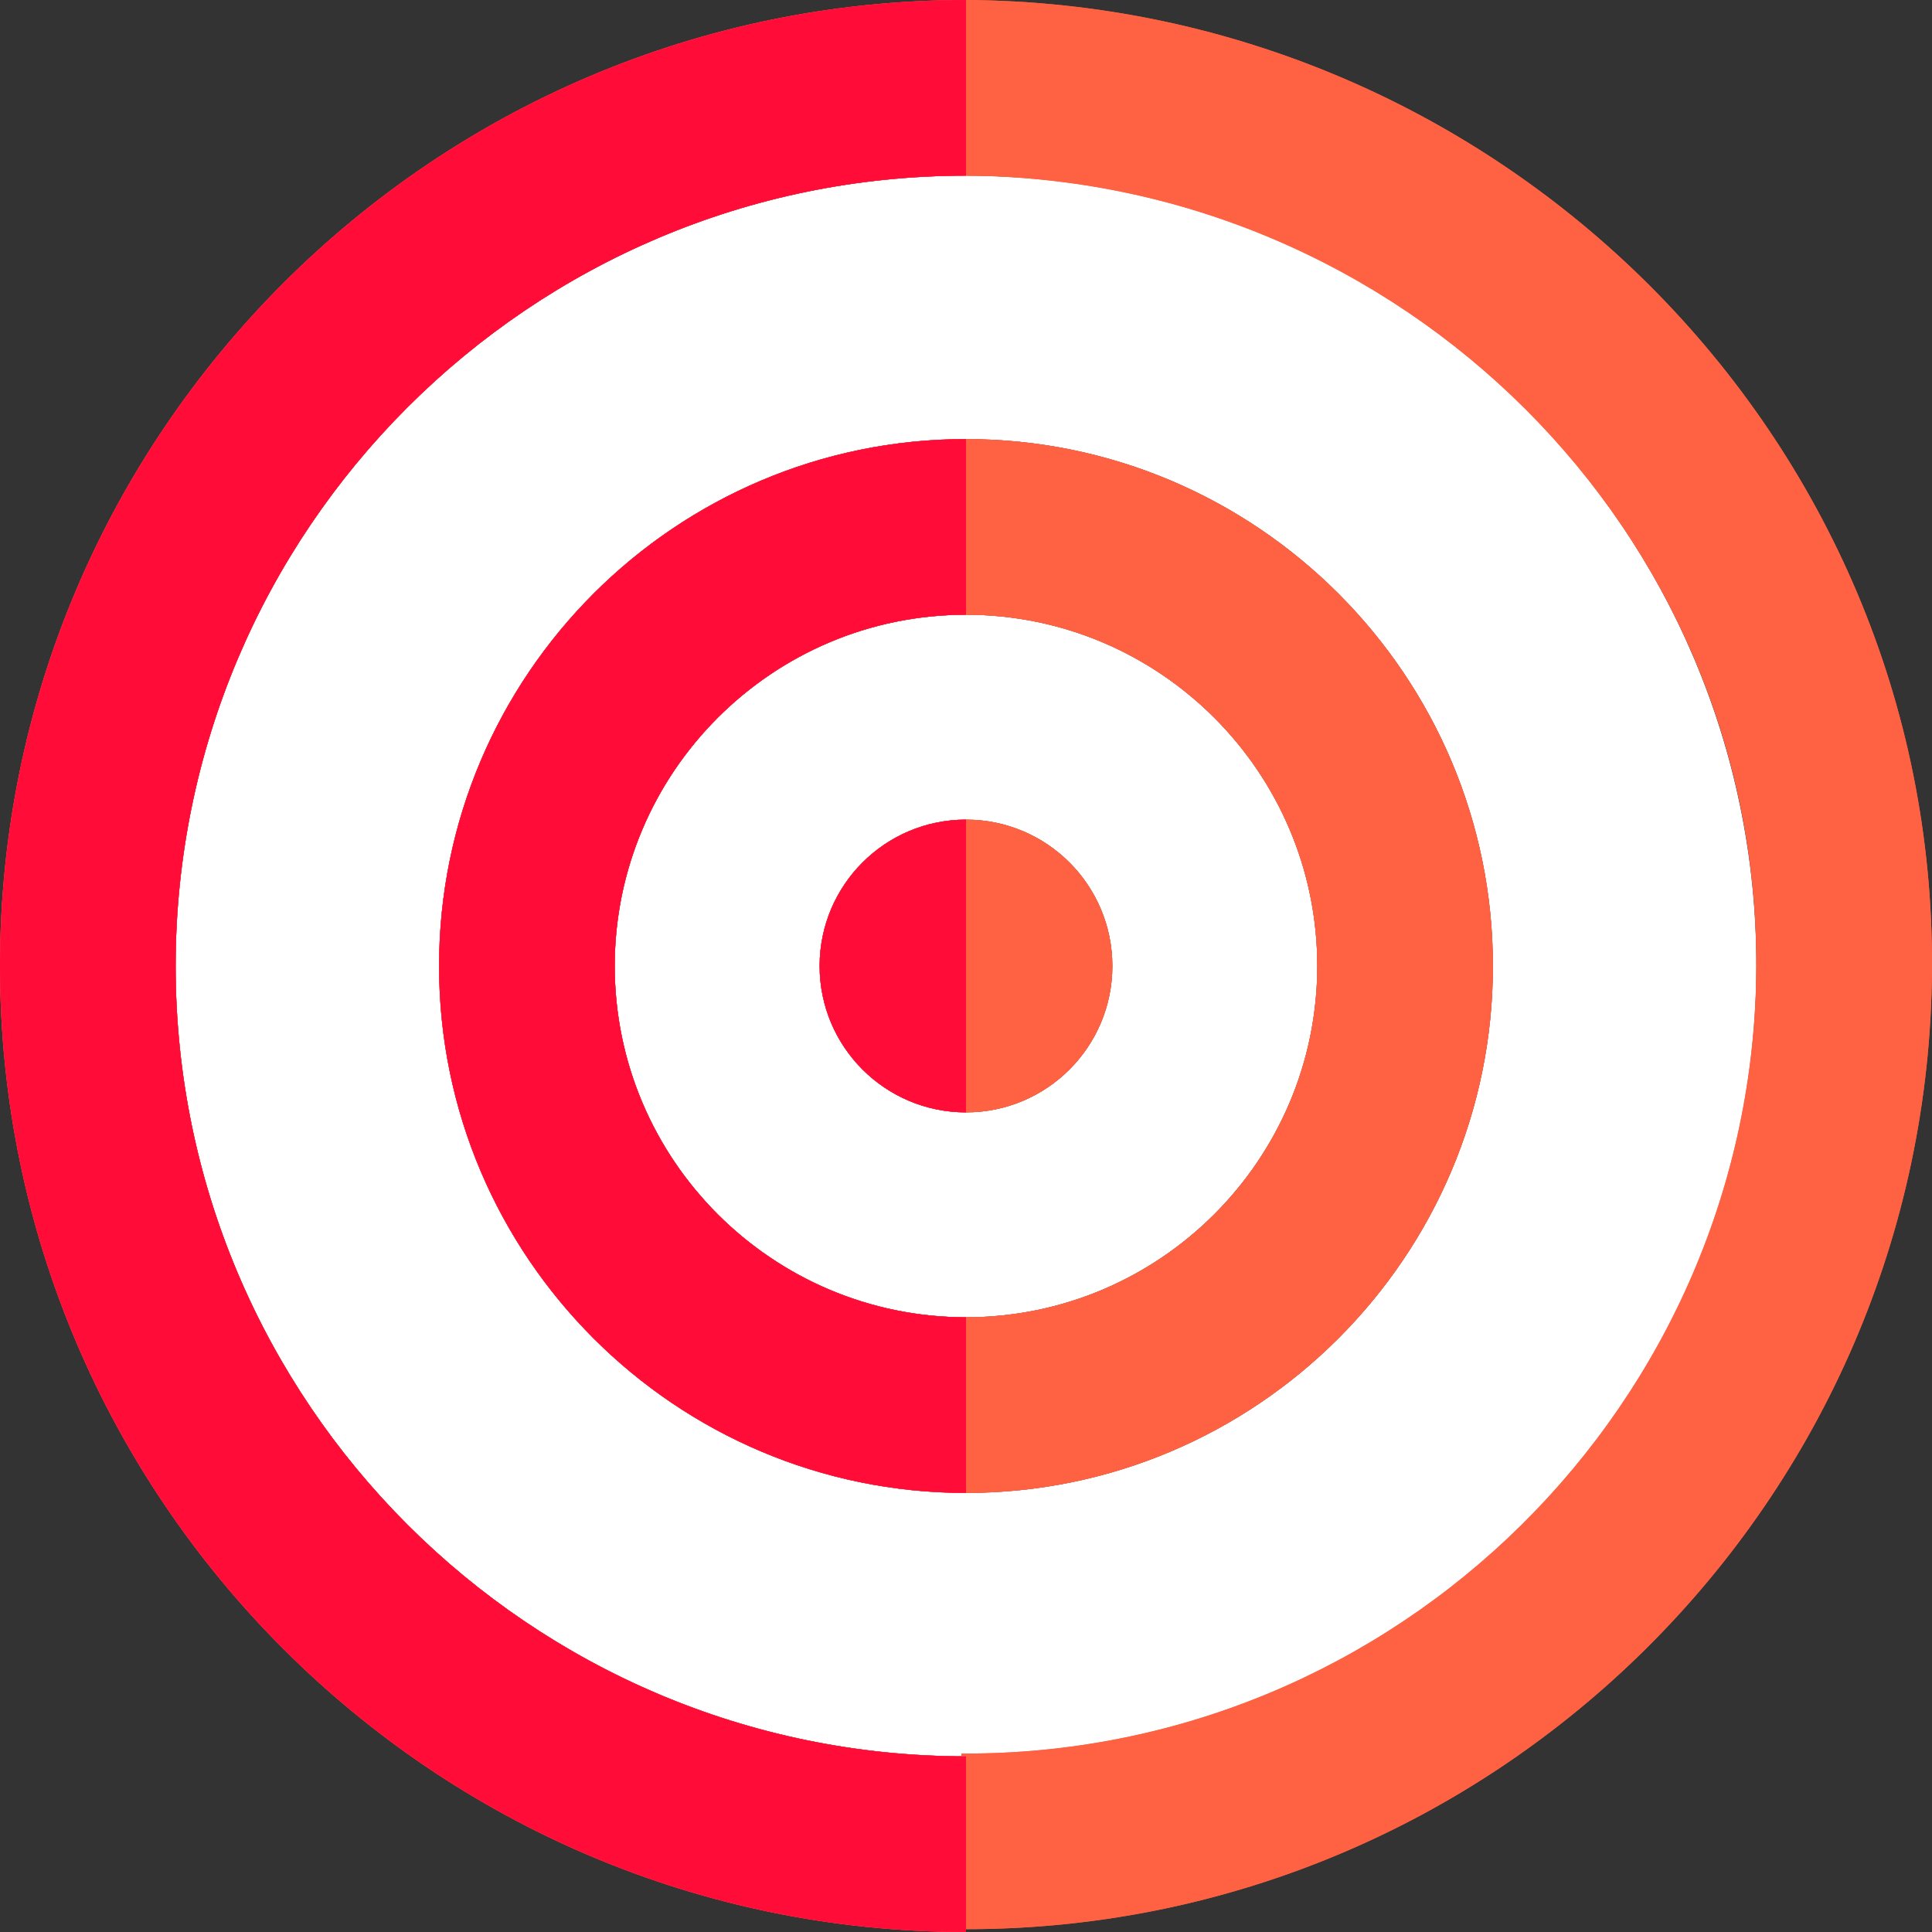
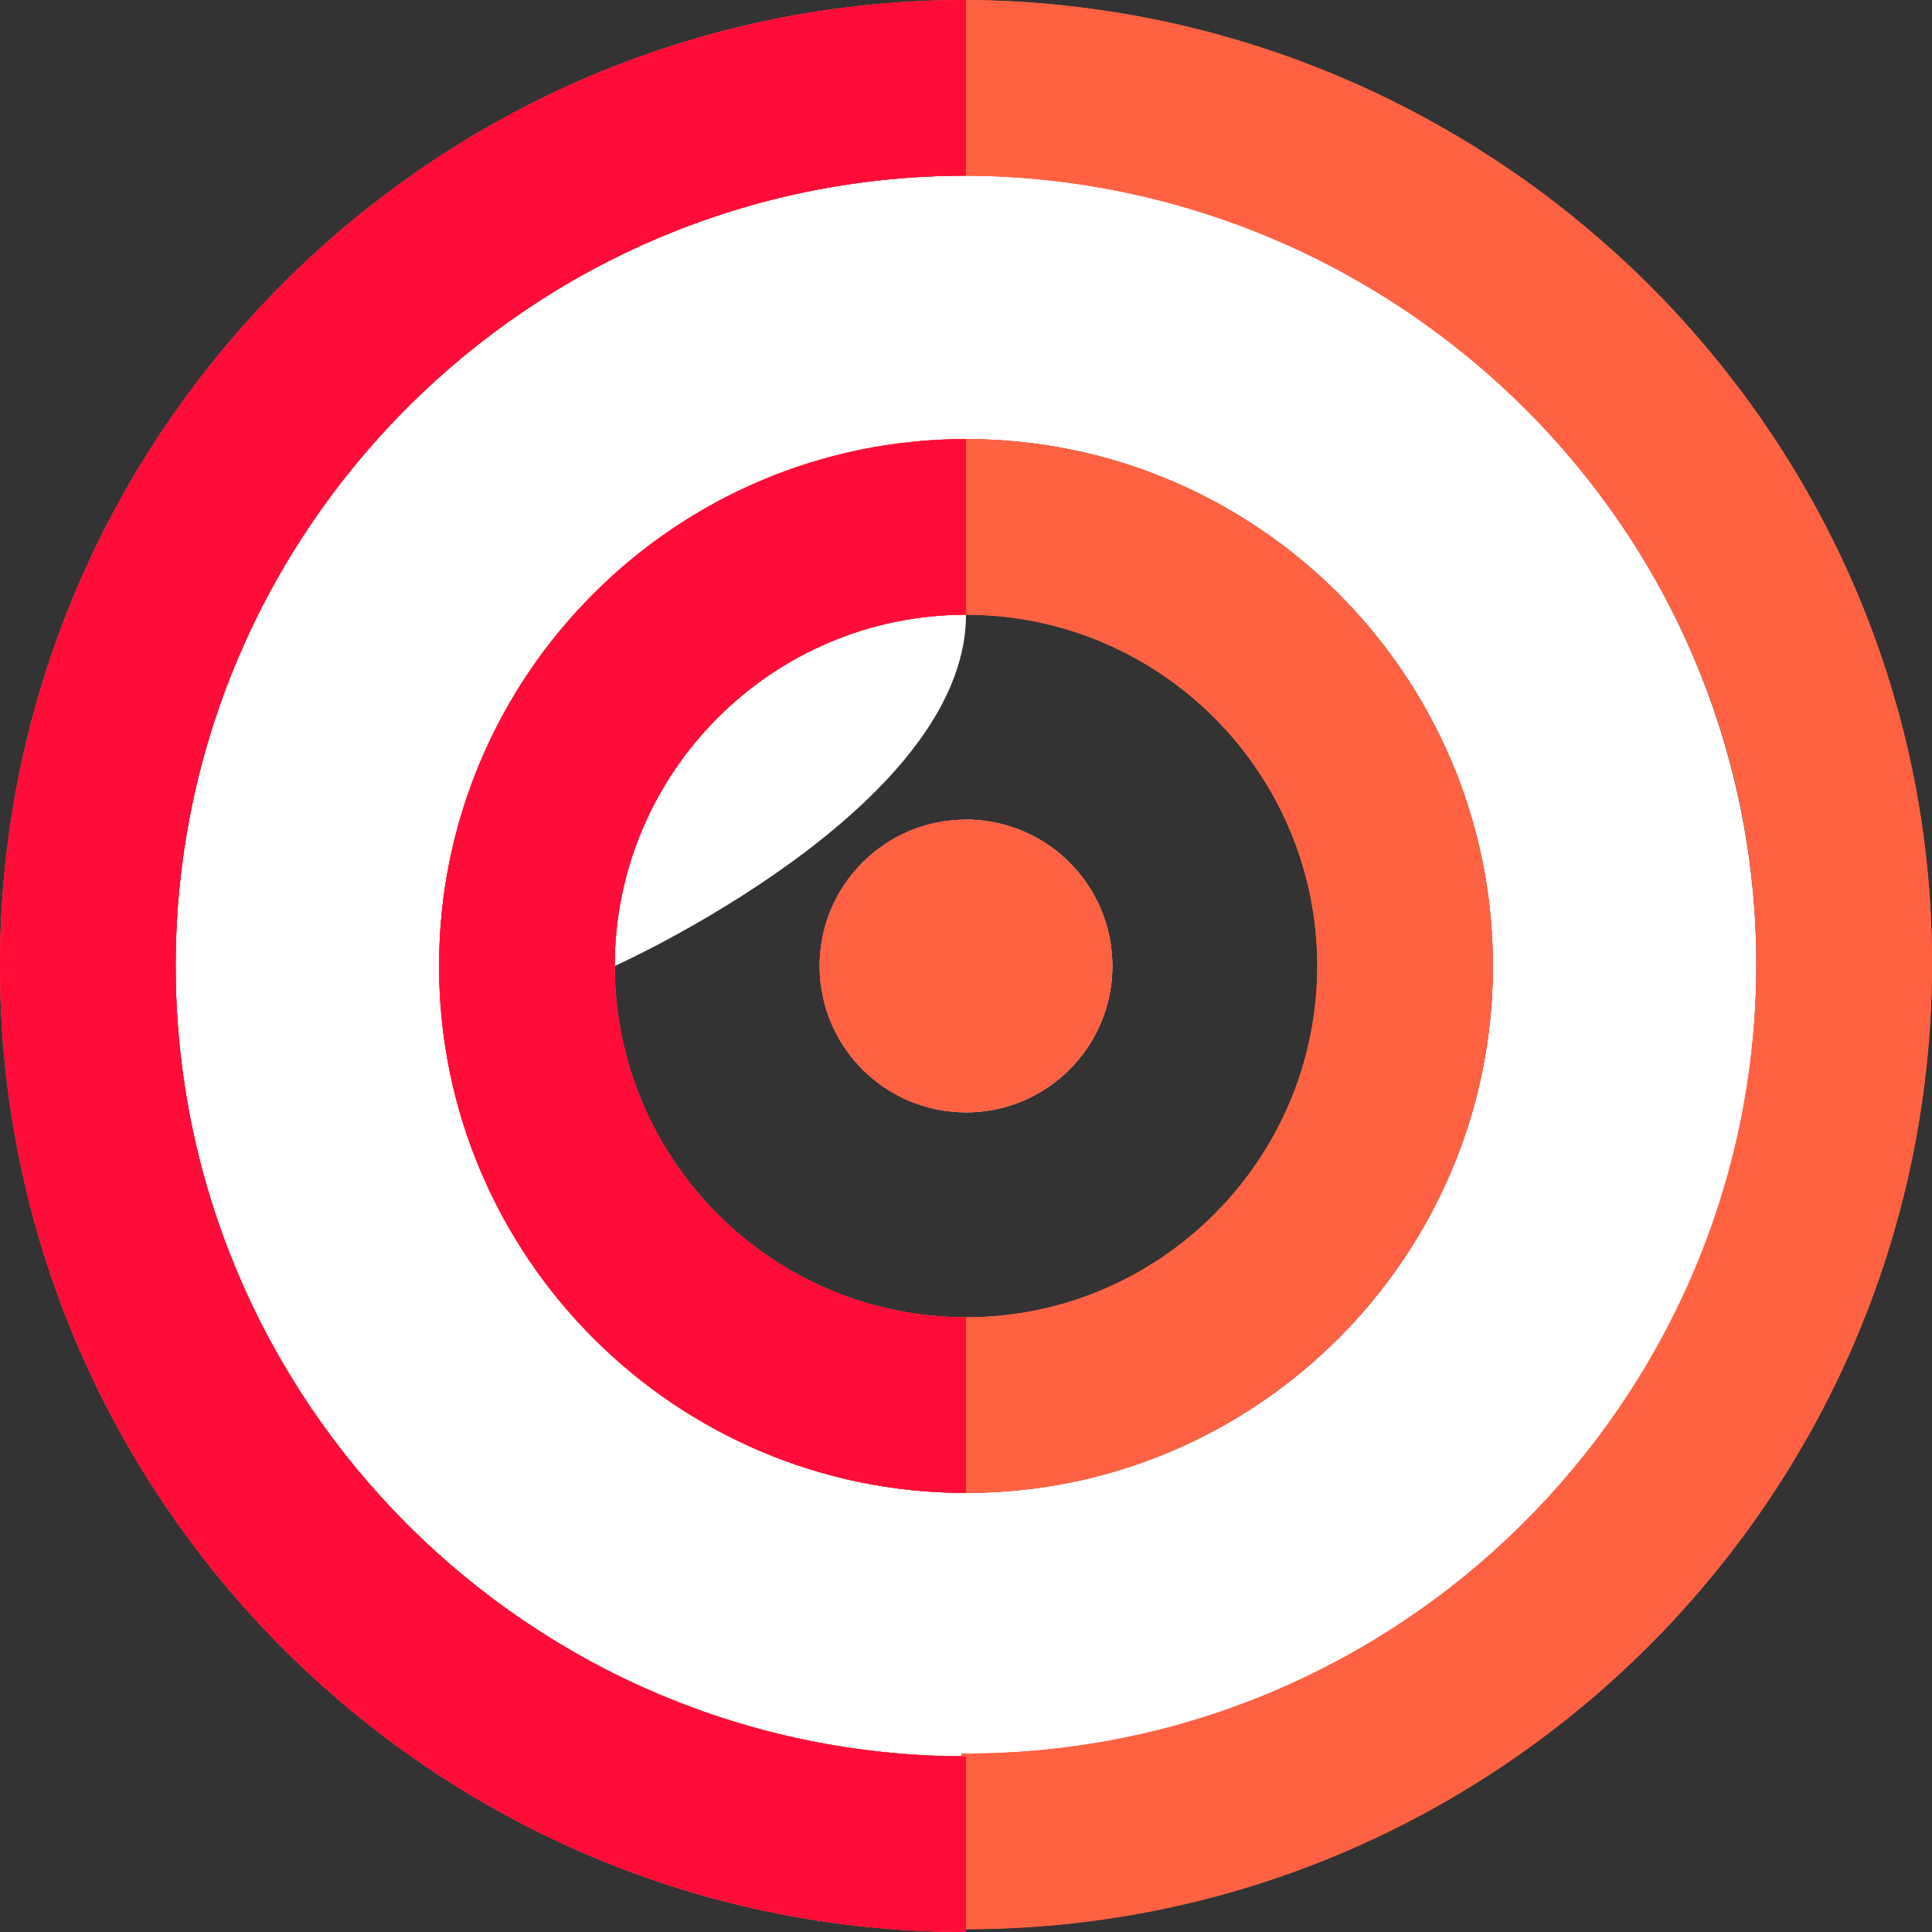
<svg xmlns="http://www.w3.org/2000/svg" version="1.1" id="Layer_1" x="0px" y="0px" viewBox="0 0 512.001 512.001" style="enable-background:new 0 0 512.001 512.001;" xml:space="preserve">
  <rect x="0" y="0" width="512.001" height="512.001" fill="#333333" stroke="none" />
  <g>
    <path style="fill:#FFFFFF;" d="M465.453,256.001c0-115.493-93.961-209.454-209.454-209.454S46.545,140.506,46.545,256.001   s93.959,209.454,209.454,209.454S465.453,371.493,465.453,256.001z M255.999,395.637c-76.995,0-139.636-62.641-139.636-139.636   s62.641-139.636,139.636-139.636s139.636,62.641,139.636,139.636S332.995,395.637,255.999,395.637z" />
-     <path style="fill:#FFFFFF;" d="M162.909,256.001c0,51.33,41.76,93.091,93.091,93.091s93.091-41.76,93.091-93.091   s-41.76-93.091-93.091-93.091S162.909,204.67,162.909,256.001z M255.999,217.213c21.423,0,38.788,17.366,38.788,38.788   c0,21.423-17.365,38.788-38.788,38.788s-38.788-17.365-38.788-38.788C217.211,234.579,234.576,217.213,255.999,217.213z" />
+     <path style="fill:#FFFFFF;" d="M162.909,256.001s93.091-41.76,93.091-93.091   s-41.76-93.091-93.091-93.091S162.909,204.67,162.909,256.001z M255.999,217.213c21.423,0,38.788,17.366,38.788,38.788   c0,21.423-17.365,38.788-38.788,38.788s-38.788-17.365-38.788-38.788C217.211,234.579,234.576,217.213,255.999,217.213z" />
  </g>
  <path id="SVGCleanerId_0" style="fill:#FF0C38;" d="M255.999,512v-46.545c-115.494,0-209.454-93.961-209.454-209.454  S140.505,46.547,255.999,46.547V0.001C114.841,0.001,0,114.843,0,256.001S114.841,512,255.999,512z" />
  <path style="fill:#FF6243;" d="M465.452,256.471c-0.667,115.491-95.167,208.908-210.659,208.242l-0.268,46.544  c141.156,0.815,256.657-113.361,257.472-254.518C512.811,115.584,397.156,0.816,255.999,0.001v46.545  C371.491,47.212,466.119,140.978,465.452,256.471z" />
  <path id="SVGCleanerId_1" style="fill:#FF0C38;" d="M162.909,256.001c0-51.33,41.76-93.091,93.091-93.091v-46.545  c-76.995,0-139.636,62.641-139.636,139.636s62.641,139.636,139.636,139.636v-46.545  C204.669,349.091,162.909,307.331,162.909,256.001z" />
  <path style="fill:#FF6243;" d="M255.999,116.365v46.545c51.33,0,93.091,41.76,93.091,93.091s-41.76,93.091-93.091,93.091v46.545  c76.995,0,139.636-62.641,139.636-139.636S332.995,116.365,255.999,116.365z" />
  <path id="SVGCleanerId_2" style="fill:#FF0C38;" d="M255.999,294.788v-77.576c-21.423,0-38.788,17.366-38.788,38.788  S234.576,294.788,255.999,294.788z" />
  <g>
    <path style="fill:#FF6243;" d="M294.787,256.001c0-21.422-17.365-38.788-38.788-38.788v77.576   C277.422,294.788,294.787,277.422,294.787,256.001z" />
    <path style="fill:#FF6243;" d="M511.997,256.739C512.811,115.584,397.156,0.816,255.999,0.001v46.545   c115.491,0.667,210.12,94.433,209.452,209.924s-95.167,208.908-210.659,208.242l-0.005,0.726   c-114.936-0.656-208.242-94.35-208.242-209.438c0-115.494,93.959-209.454,209.454-209.454V0.001C114.841,0.001,0,114.843,0,256.001   S114.841,512,255.999,512v-0.752C396.482,511.258,511.185,397.402,511.997,256.739z" />
    <path style="fill:#FF6243;" d="M116.363,256.001c0,76.995,62.641,139.636,139.636,139.636s139.636-62.641,139.636-139.636   s-62.641-139.636-139.636-139.636S116.363,179.005,116.363,256.001z M349.09,256.001c0,51.33-41.76,93.091-93.091,93.091   s-93.091-41.76-93.091-93.091s41.76-93.091,93.091-93.091S349.09,204.67,349.09,256.001z" />
    <circle style="fill:#FF6243;" cx="255.999" cy="255.999" r="38.788" />
  </g>
  <g>
    <path id="SVGCleanerId_0_1_" style="fill:#FF0C38;" d="M255.999,512v-46.545c-115.494,0-209.454-93.961-209.454-209.454   S140.505,46.547,255.999,46.547V0.001C114.841,0.001,0,114.843,0,256.001S114.841,512,255.999,512z" />
  </g>
  <g>
    <path id="SVGCleanerId_1_1_" style="fill:#FF0C38;" d="M162.909,256.001c0-51.33,41.76-93.091,93.091-93.091v-46.545   c-76.995,0-139.636,62.641-139.636,139.636s62.641,139.636,139.636,139.636v-46.545   C204.669,349.091,162.909,307.331,162.909,256.001z" />
  </g>
  <g>
-     <path id="SVGCleanerId_2_1_" style="fill:#FF0C38;" d="M255.999,294.788v-77.576c-21.423,0-38.788,17.366-38.788,38.788   S234.576,294.788,255.999,294.788z" />
-   </g>
+     </g>
  <g>
</g>
  <g>
</g>
  <g>
</g>
  <g>
</g>
  <g>
</g>
  <g>
</g>
  <g>
</g>
  <g>
</g>
  <g>
</g>
  <g>
</g>
  <g>
</g>
  <g>
</g>
  <g>
</g>
  <g>
</g>
  <g>
</g>
</svg>